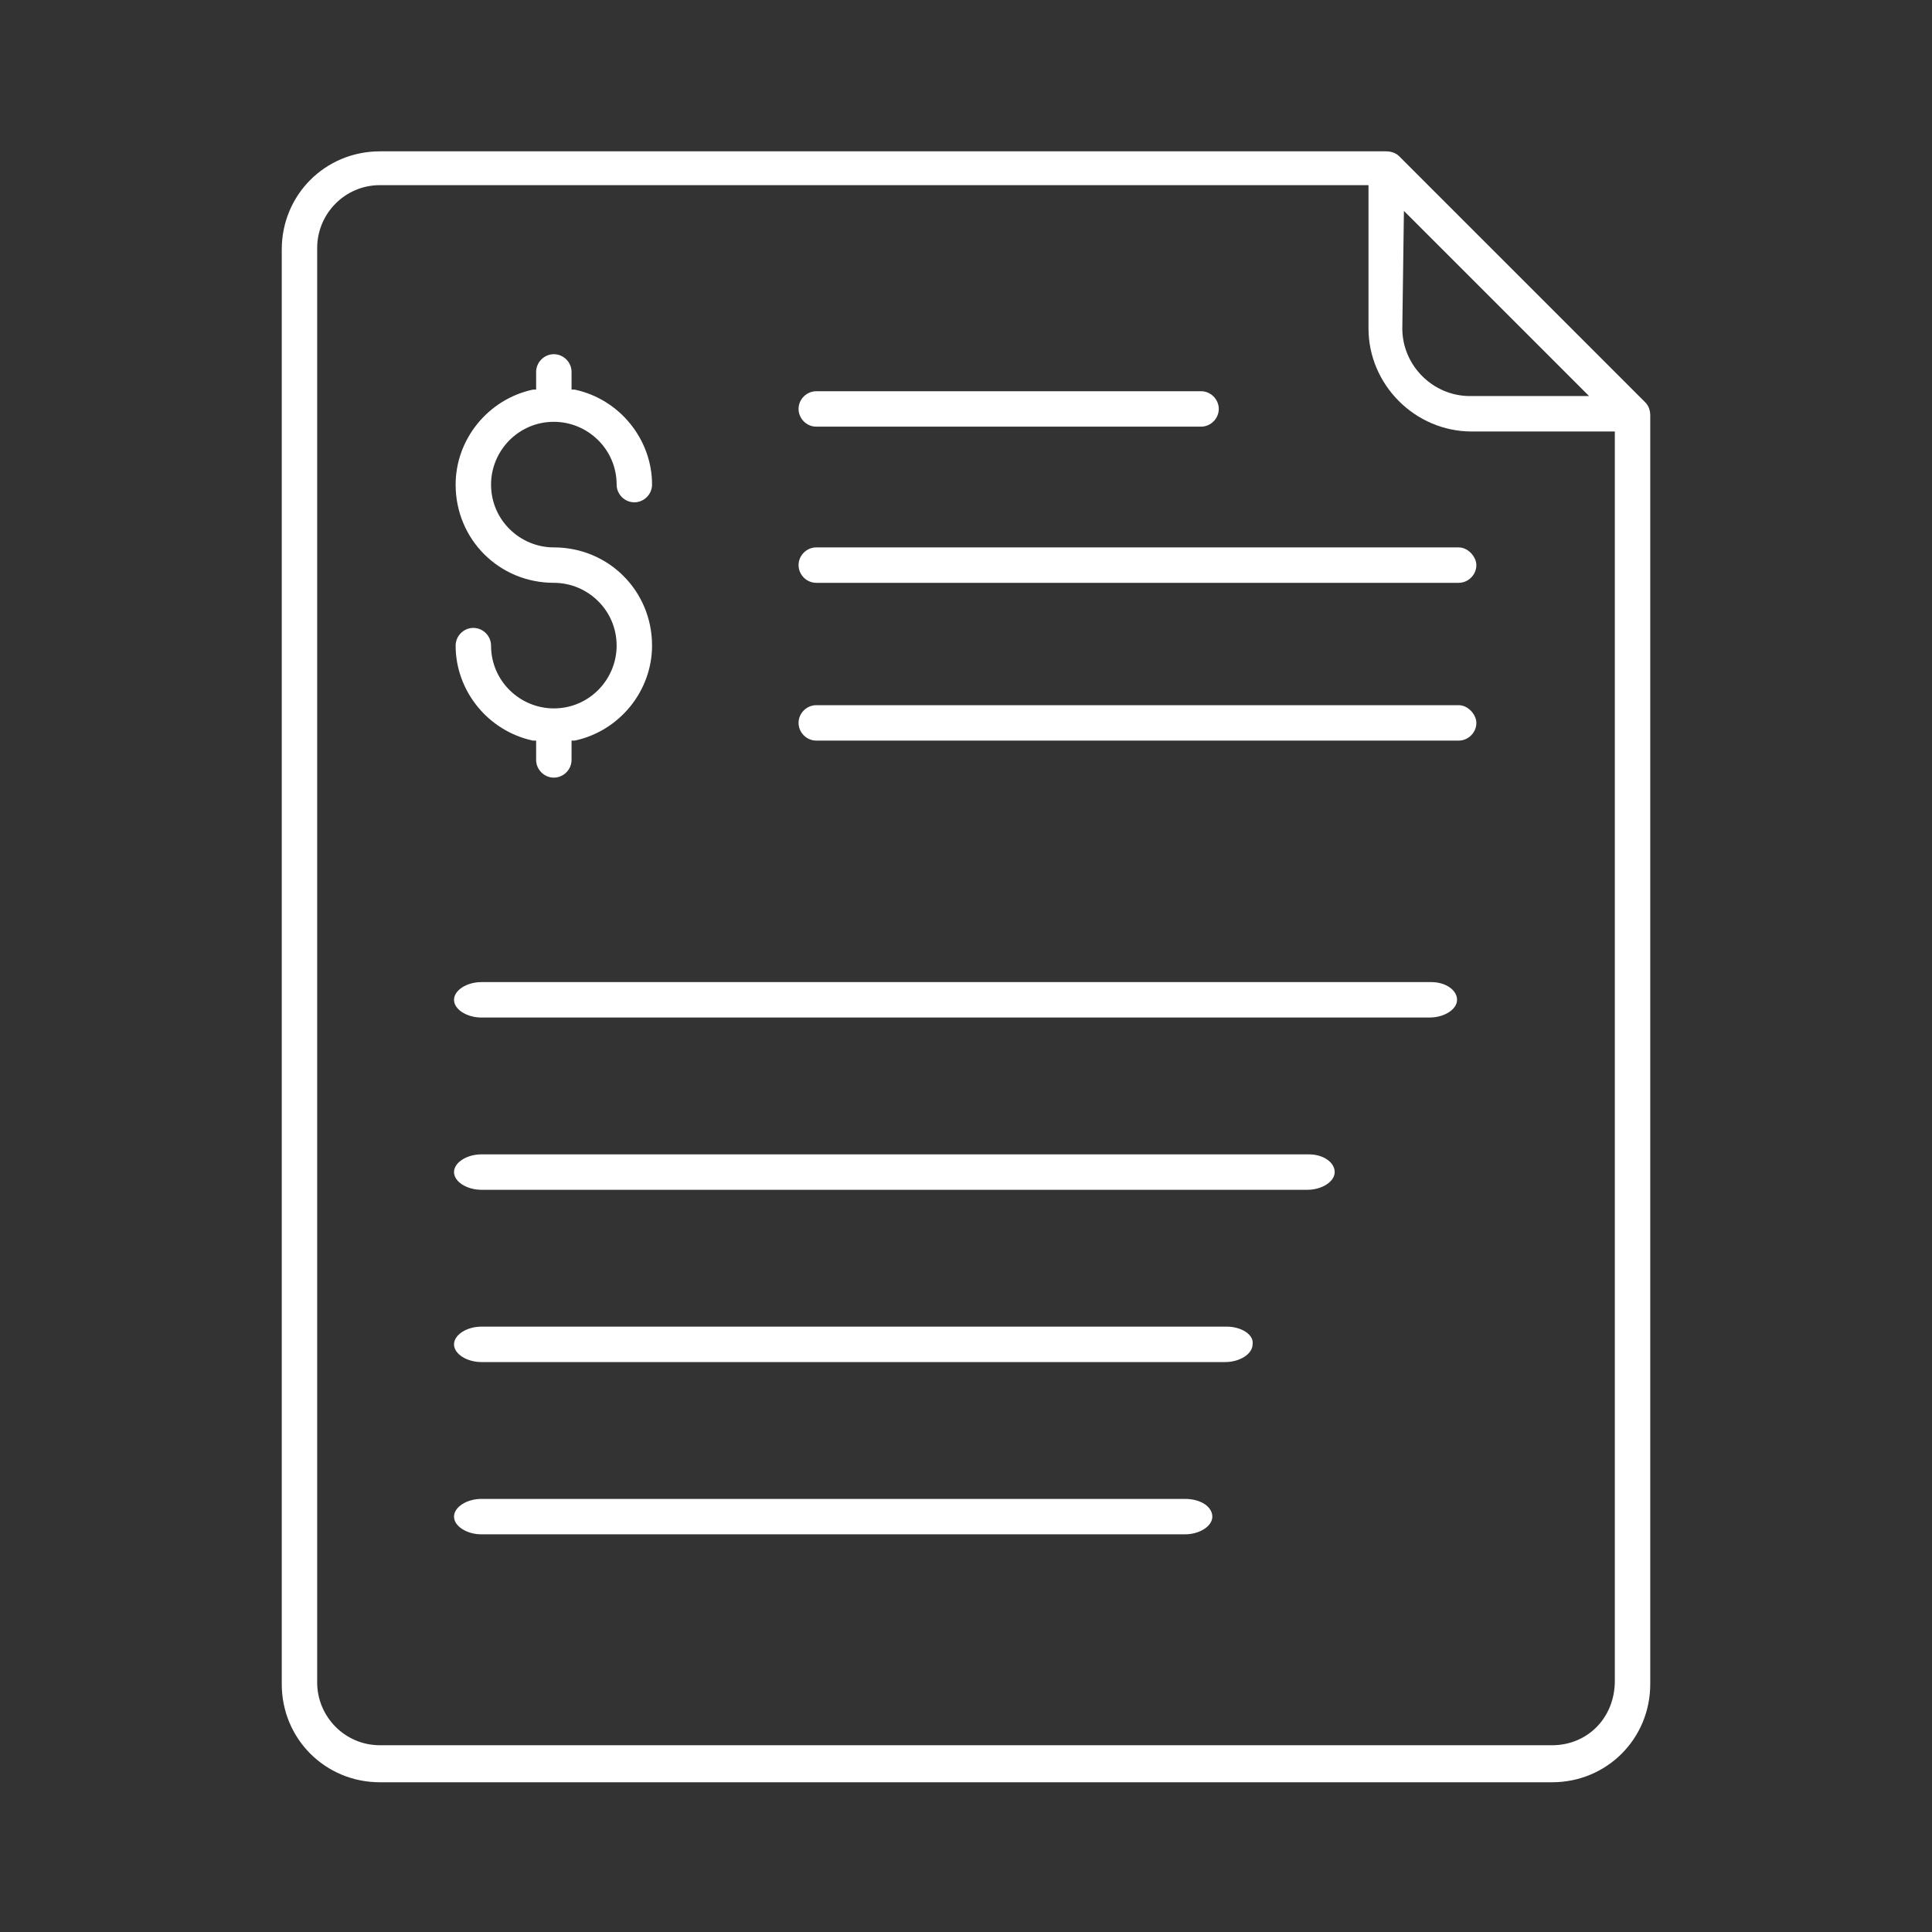
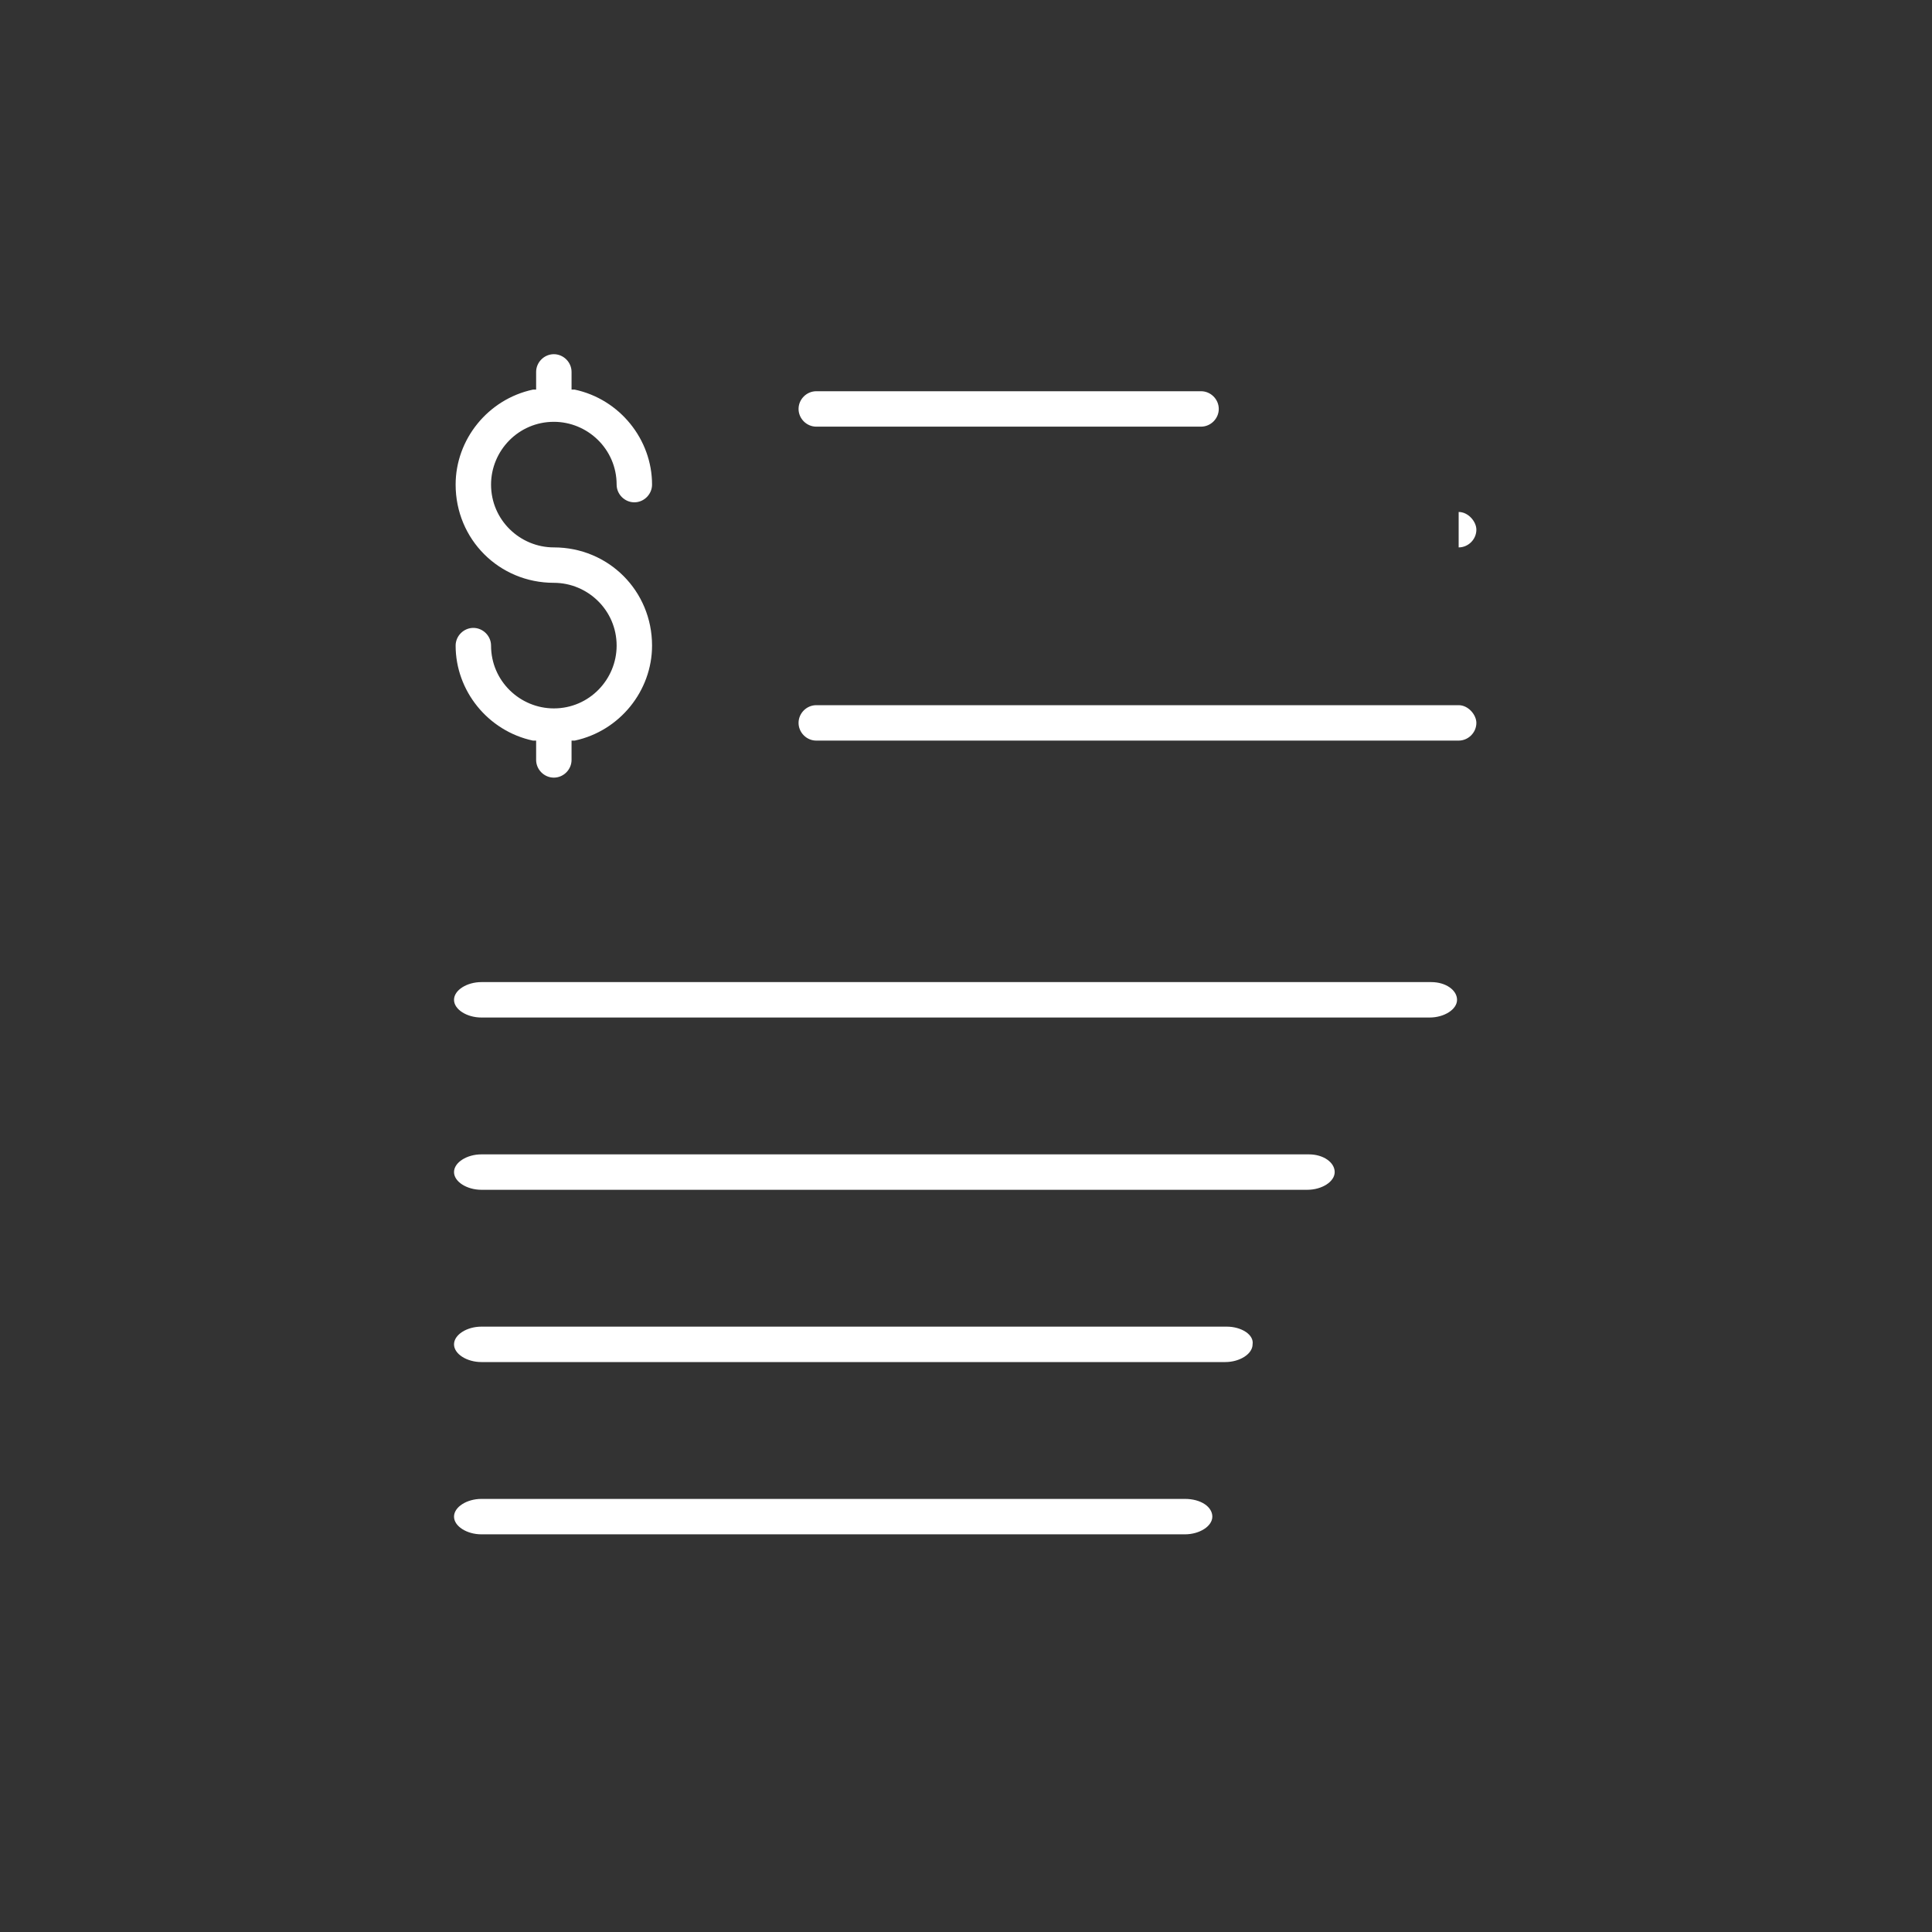
<svg xmlns="http://www.w3.org/2000/svg" version="1.1" id="Layer_1" x="0" y="0" viewBox="0 0 120 120" style="enable-background:new 0 0 120 120" xml:space="preserve">
  <rect x="0" y="0" width="120" height="120" fill="#333333" stroke="none" />
  <style>.st0{fill:#fff}</style>
-   <path class="st0" d="M86.9 9.7c-.2-.2-.5-.3-.8-.3H23.6c-3.4 0-6.1 2.7-6.1 6.1v89.1c0 3.4 2.7 6.1 6.1 6.1h72.8c3.4 0 6.1-2.7 6.1-6.1V25.8c0-.3-.1-.6-.3-.8L86.9 9.7zm.3 3.4 11.5 11.5h-7.4c-2.3 0-4.2-1.9-4.2-4.2l.1-7.3zm9.2 95.3H23.6c-2.2 0-3.9-1.8-3.9-3.9V15.4c0-2.1 1.7-3.9 3.9-3.9H85v8.9c0 3.5 2.9 6.4 6.4 6.4h8.9v77.6c0 2.3-1.7 4-3.9 4z" />
-   <path class="st0" d="M34.4 36.2c2.1 0 3.9 1.7 3.9 3.9 0 2.1-1.7 3.9-3.9 3.9-2.1 0-3.9-1.7-3.9-3.9 0-.6-.5-1.1-1.1-1.1s-1.1.5-1.1 1.1c0 2.8 2 5.3 4.8 5.9h.2v1.2c0 .6.5 1.1 1.1 1.1.6 0 1.1-.5 1.1-1.1V46h.2c2.8-.6 4.8-3.1 4.8-5.9 0-3.4-2.7-6.1-6.1-6.1-2.1 0-3.9-1.7-3.9-3.9 0-2.1 1.7-3.9 3.9-3.9 2.1 0 3.9 1.7 3.9 3.9 0 .6.5 1.1 1.1 1.1.6 0 1.1-.5 1.1-1.1 0-2.8-2-5.3-4.8-5.9h-.2v-1.1c0-.6-.5-1.1-1.1-1.1-.6 0-1.1.5-1.1 1.1v1.1h-.2c-2.8.6-4.8 3.1-4.8 5.9 0 3.4 2.7 6.1 6.1 6.1zM50.7 26.5h23.9c.6 0 1.1-.5 1.1-1.1 0-.6-.5-1.1-1.1-1.1H50.7c-.6 0-1.1.5-1.1 1.1 0 .6.5 1.1 1.1 1.1zM90.6 34H50.7c-.6 0-1.1.5-1.1 1.1 0 .6.5 1.1 1.1 1.1h39.9c.6 0 1.1-.5 1.1-1.1 0-.5-.5-1.1-1.1-1.1zM90.6 43.8H50.7c-.6 0-1.1.5-1.1 1.1 0 .6.5 1.1 1.1 1.1h39.9c.6 0 1.1-.5 1.1-1.1 0-.5-.5-1.1-1.1-1.1zM88.9 61h-59c-.9 0-1.7.5-1.7 1.1 0 .6.8 1.1 1.7 1.1h58.9c.9 0 1.7-.5 1.7-1.1s-.7-1.1-1.6-1.1zM81.3 71.7H29.9c-.9 0-1.7.5-1.7 1.1s.8 1.1 1.7 1.1h51.3c.9 0 1.7-.5 1.7-1.1 0-.6-.7-1.1-1.6-1.1zM76.2 82.4H29.9c-.9 0-1.7.5-1.7 1.1s.8 1.1 1.7 1.1h46.2c.9 0 1.7-.5 1.7-1.1.1-.6-.7-1.1-1.6-1.1zM73.6 93.1H29.9c-.9 0-1.7.5-1.7 1.1s.8 1.1 1.7 1.1h43.7c.9 0 1.7-.5 1.7-1.1 0-.6-.7-1.1-1.7-1.1z" />
+   <path class="st0" d="M34.4 36.2c2.1 0 3.9 1.7 3.9 3.9 0 2.1-1.7 3.9-3.9 3.9-2.1 0-3.9-1.7-3.9-3.9 0-.6-.5-1.1-1.1-1.1s-1.1.5-1.1 1.1c0 2.8 2 5.3 4.8 5.9h.2v1.2c0 .6.5 1.1 1.1 1.1.6 0 1.1-.5 1.1-1.1V46h.2c2.8-.6 4.8-3.1 4.8-5.9 0-3.4-2.7-6.1-6.1-6.1-2.1 0-3.9-1.7-3.9-3.9 0-2.1 1.7-3.9 3.9-3.9 2.1 0 3.9 1.7 3.9 3.9 0 .6.5 1.1 1.1 1.1.6 0 1.1-.5 1.1-1.1 0-2.8-2-5.3-4.8-5.9h-.2v-1.1c0-.6-.5-1.1-1.1-1.1-.6 0-1.1.5-1.1 1.1v1.1h-.2c-2.8.6-4.8 3.1-4.8 5.9 0 3.4 2.7 6.1 6.1 6.1zM50.7 26.5h23.9c.6 0 1.1-.5 1.1-1.1 0-.6-.5-1.1-1.1-1.1H50.7c-.6 0-1.1.5-1.1 1.1 0 .6.5 1.1 1.1 1.1zM90.6 34H50.7h39.9c.6 0 1.1-.5 1.1-1.1 0-.5-.5-1.1-1.1-1.1zM90.6 43.8H50.7c-.6 0-1.1.5-1.1 1.1 0 .6.5 1.1 1.1 1.1h39.9c.6 0 1.1-.5 1.1-1.1 0-.5-.5-1.1-1.1-1.1zM88.9 61h-59c-.9 0-1.7.5-1.7 1.1 0 .6.8 1.1 1.7 1.1h58.9c.9 0 1.7-.5 1.7-1.1s-.7-1.1-1.6-1.1zM81.3 71.7H29.9c-.9 0-1.7.5-1.7 1.1s.8 1.1 1.7 1.1h51.3c.9 0 1.7-.5 1.7-1.1 0-.6-.7-1.1-1.6-1.1zM76.2 82.4H29.9c-.9 0-1.7.5-1.7 1.1s.8 1.1 1.7 1.1h46.2c.9 0 1.7-.5 1.7-1.1.1-.6-.7-1.1-1.6-1.1zM73.6 93.1H29.9c-.9 0-1.7.5-1.7 1.1s.8 1.1 1.7 1.1h43.7c.9 0 1.7-.5 1.7-1.1 0-.6-.7-1.1-1.7-1.1z" />
</svg>